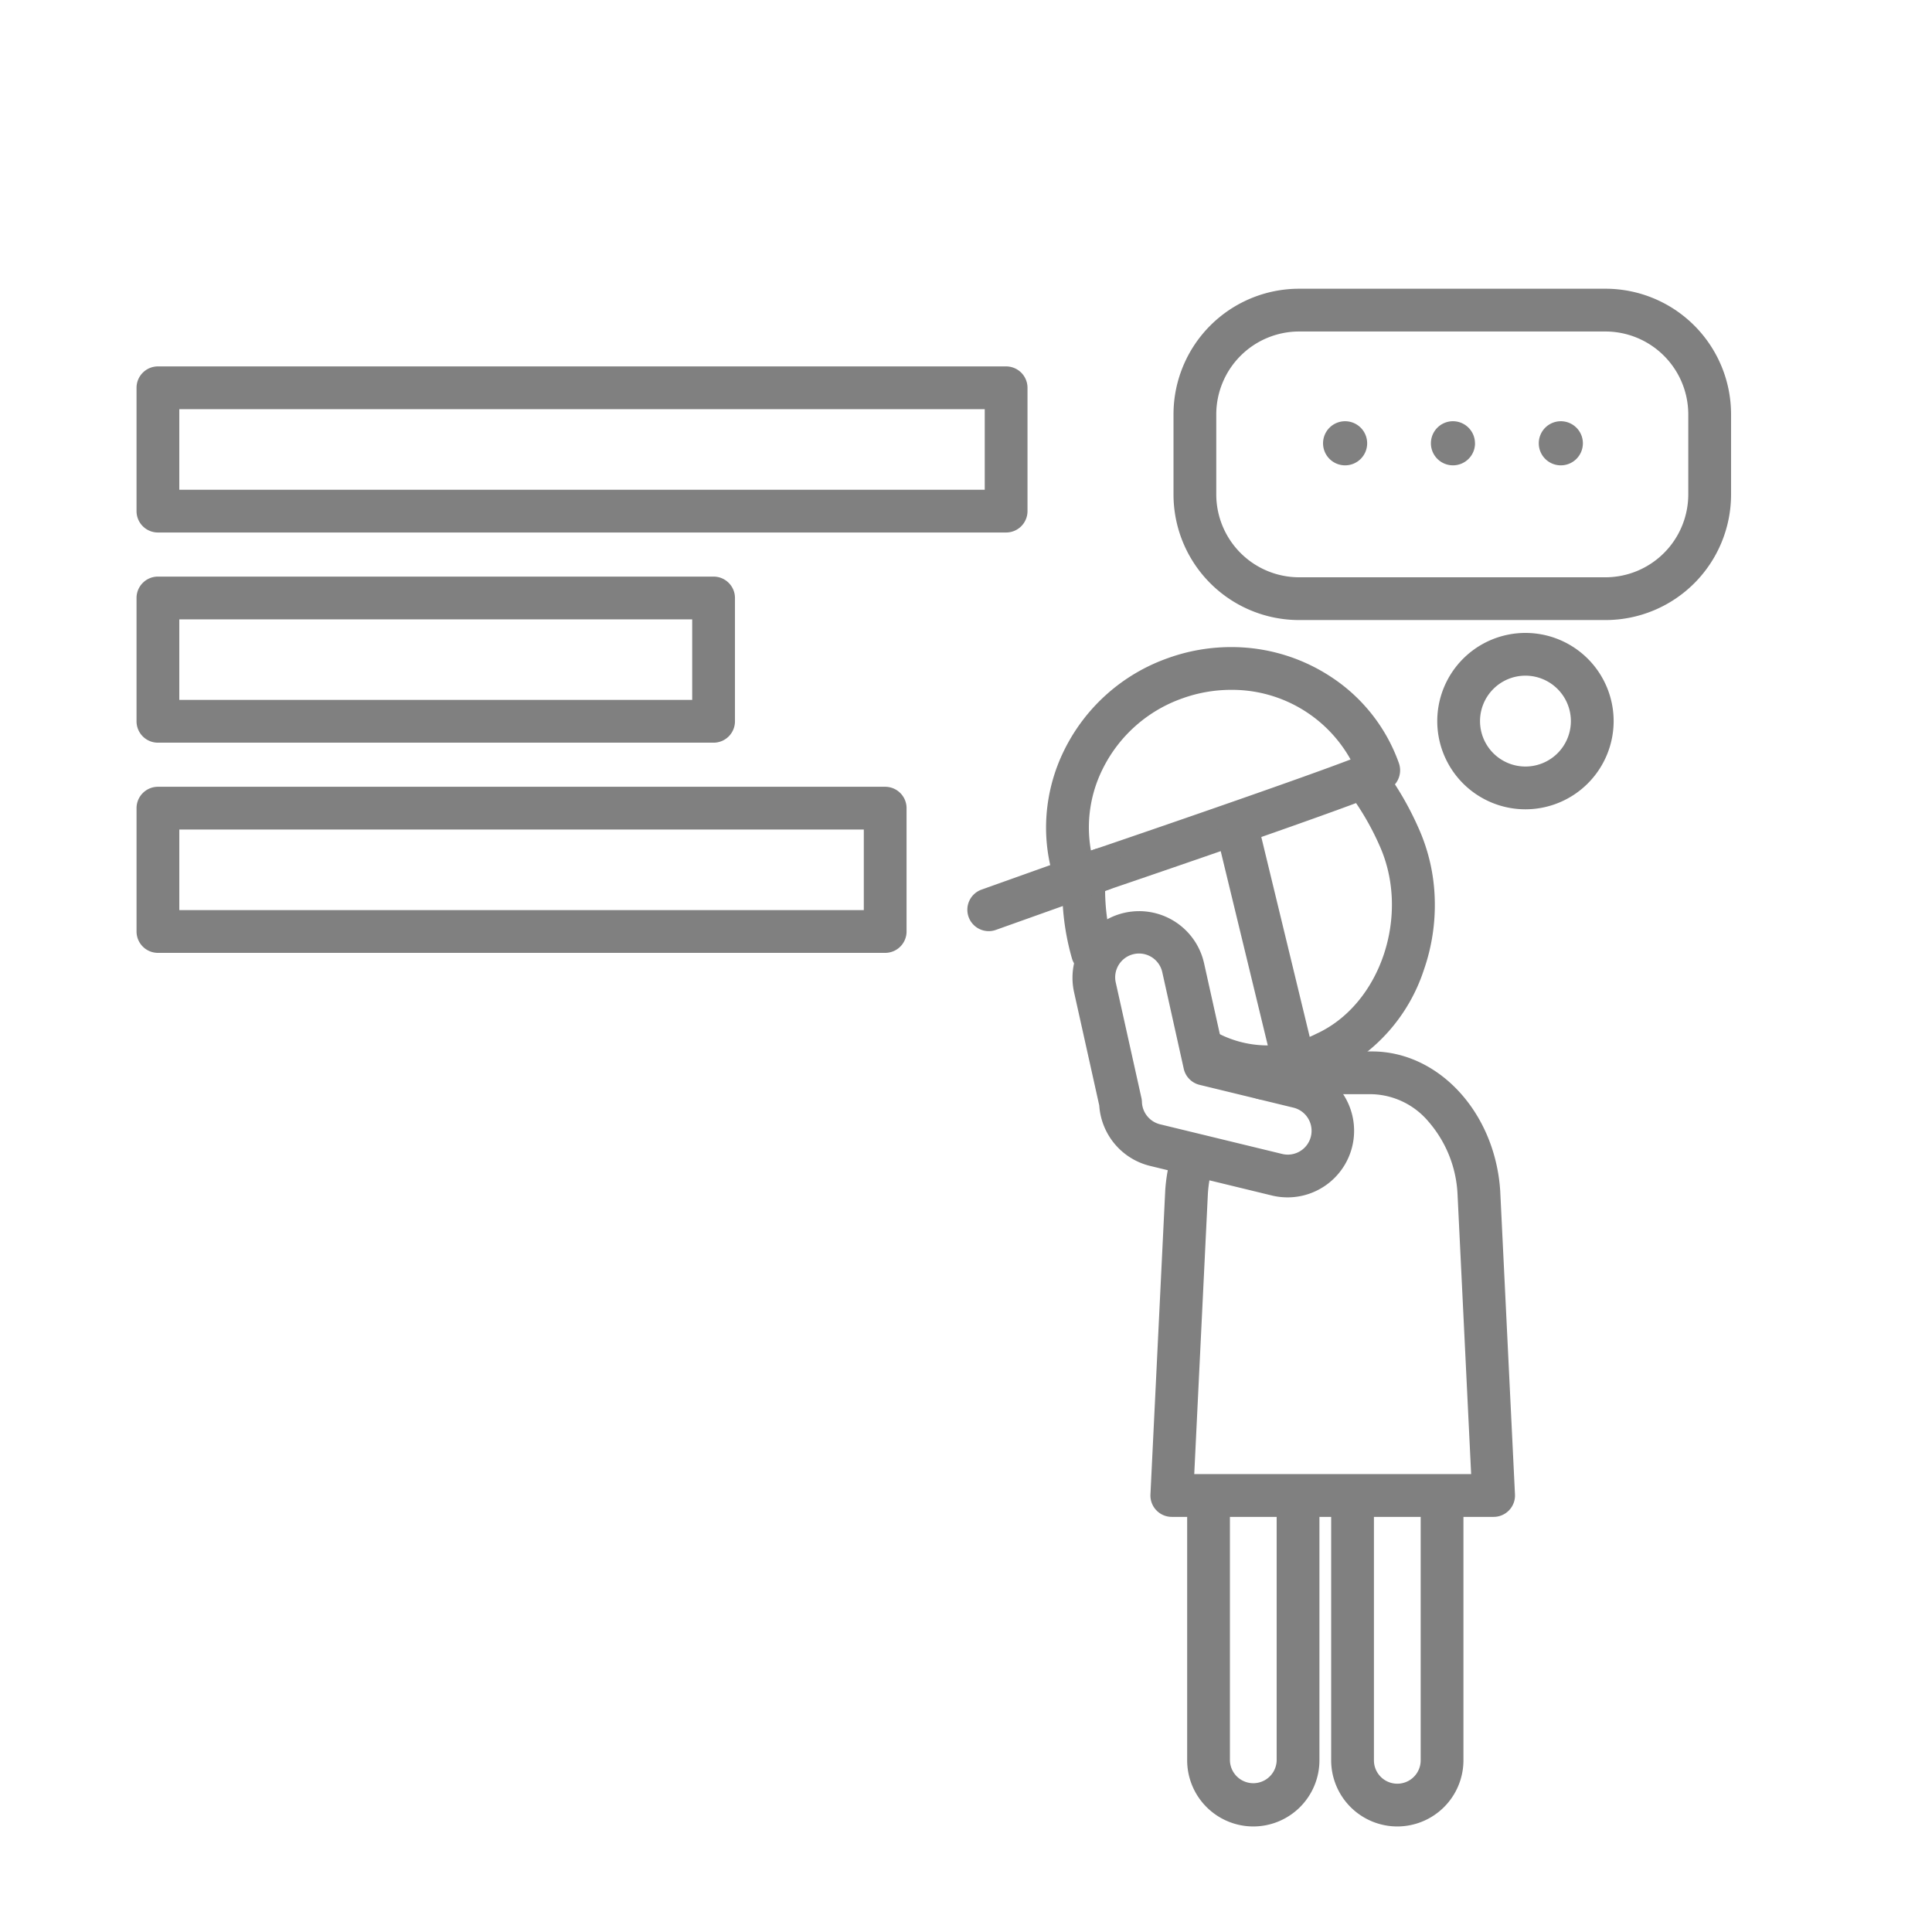
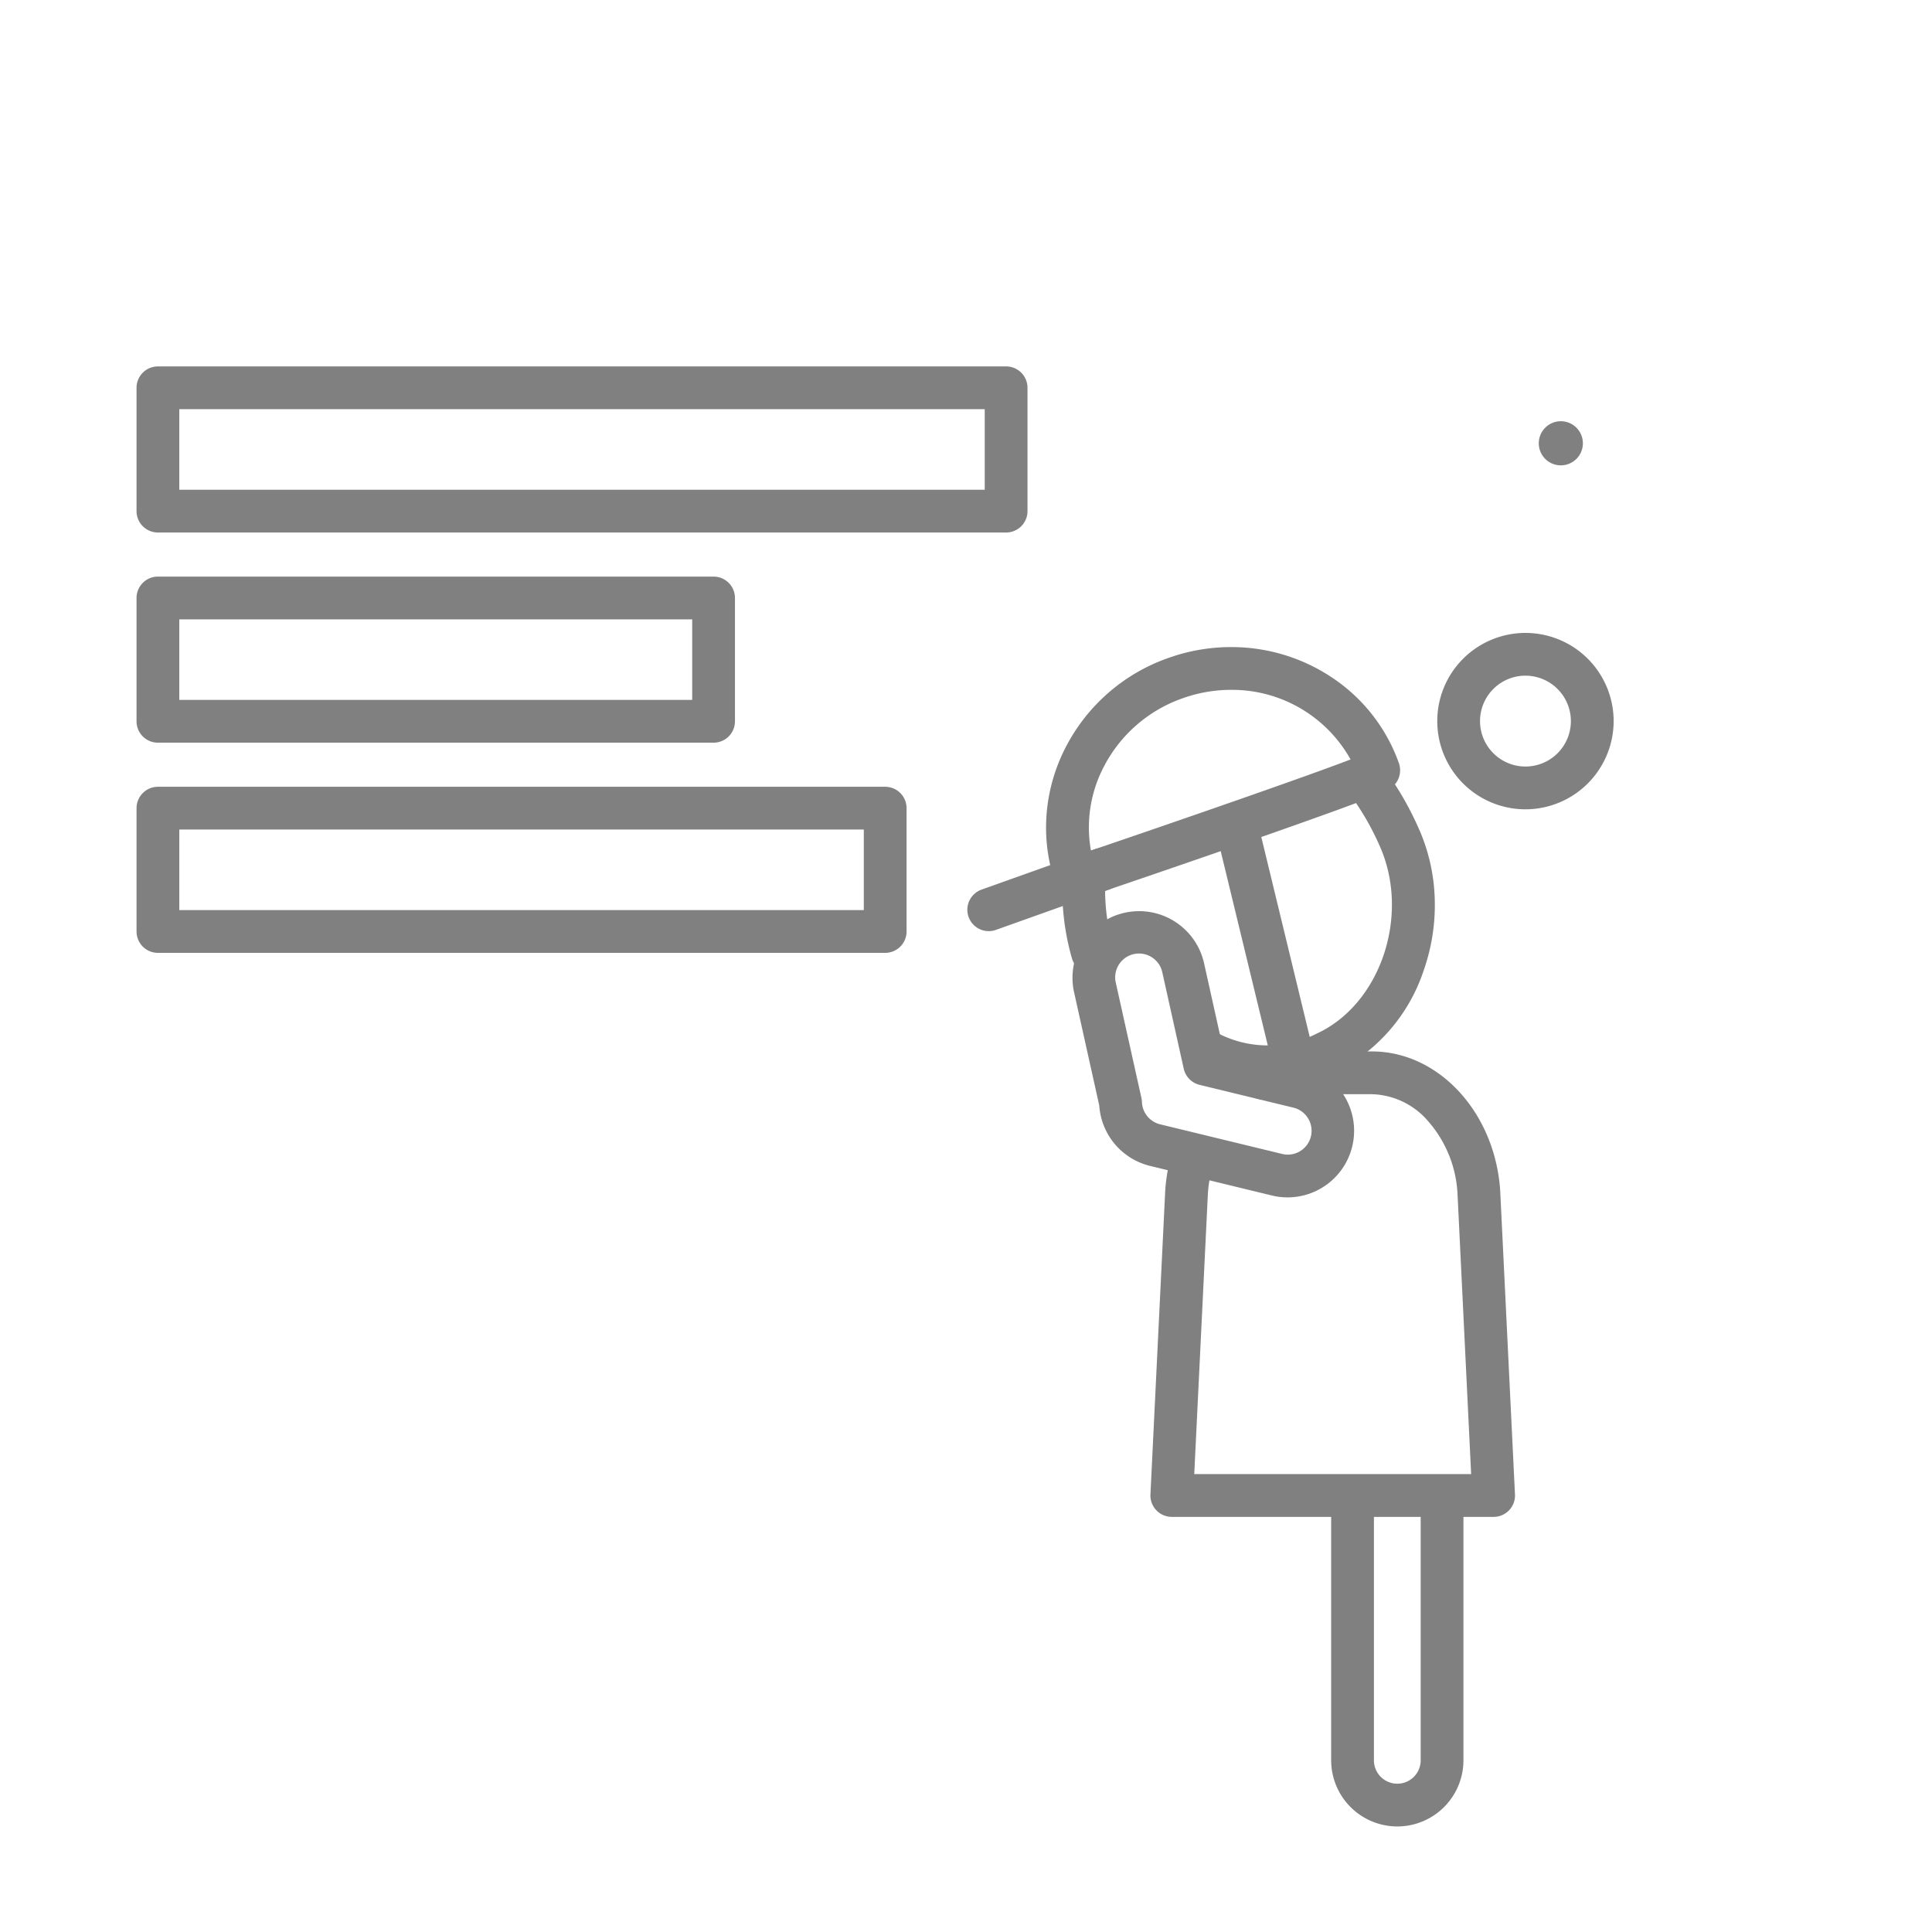
<svg xmlns="http://www.w3.org/2000/svg" width="180.713" height="180.713" viewBox="0 0 180.713 180.713">
  <defs>
    <clipPath id="a">
      <rect width="180.713" height="180.713" fill="none" />
    </clipPath>
  </defs>
  <path d="M0-2H79.338a2,2,0,0,1,2,2V11.535a2,2,0,0,1-2,2H0a2,2,0,0,1-2-2V0A2,2,0,0,1,0-2ZM77.338,2H2V9.535H77.338Z" transform="translate(14.771 36.273)" fill="gray" />
  <path d="M0-2H51.975a2,2,0,0,1,2,2V11.535a2,2,0,0,1-2,2H0a2,2,0,0,1-2-2V0A2,2,0,0,1,0-2ZM49.975,2H2V9.535H49.975Z" transform="translate(14.771 55.933)" fill="gray" />
  <path d="M0-2H68.025a2,2,0,0,1,2,2V11.535a2,2,0,0,1-2,2H0a2,2,0,0,1-2-2V0A2,2,0,0,1,0-2ZM66.025,2H2V9.535H66.025Z" transform="translate(14.772 75.593)" fill="gray" />
  <g clip-path="url(#a)">
-     <path d="M130.7,170.841a6.194,6.194,0,0,1-6.187-6.186V141.931a2,2,0,0,1,4,0v22.724a2.186,2.186,0,0,0,4.373,0V141.931a2,2,0,0,1,4,0v22.724A6.193,6.193,0,0,1,130.7,170.841Z" fill="gray" />
-     <path d="M117.23,170.841a6.194,6.194,0,0,1-6.187-6.186V141.931a2,2,0,0,1,4,0v22.724a2.187,2.187,0,0,0,4.373,0V141.931a2,2,0,0,1,4,0v22.724A6.193,6.193,0,0,1,117.23,170.841Z" fill="gray" />
+     <path d="M130.7,170.841a6.194,6.194,0,0,1-6.187-6.186V141.931a2,2,0,0,1,4,0v22.724a2.186,2.186,0,0,0,4.373,0V141.931a2,2,0,0,1,4,0v22.724A6.193,6.193,0,0,1,130.7,170.841" fill="gray" />
    <path d="M118.486,101.787a14.109,14.109,0,0,1-6.792-1.8,2,2,0,1,1,1.907-3.516,10.072,10.072,0,0,0,9.514.231c6.041-2.749,8.853-11.166,5.9-17.659a25.034,25.034,0,0,0-3.025-5.107,2,2,0,0,1,3.142-2.475,29.012,29.012,0,0,1,3.523,5.925,17.387,17.387,0,0,1,1.547,6.734,18.419,18.419,0,0,1-1.018,6.6,16.331,16.331,0,0,1-8.412,9.627A15.1,15.1,0,0,1,118.486,101.787Z" fill="gray" />
    <path d="M102.186,91.091a2,2,0,0,1-1.924-1.457,23.309,23.309,0,0,1-.886-7.163,2,2,0,1,1,4,.141,19.589,19.589,0,0,0,.738,5.935,2,2,0,0,1-1.926,2.544Z" fill="gray" />
    <path d="M139.709,141.884h-30.1a2,2,0,0,1-2-2.1l1.378-28.328q0-.014,0-.028a16.055,16.055,0,0,1,.627-3.561,2,2,0,0,1,3.835,1.138,12.047,12.047,0,0,0-.468,2.66l-1.275,26.216h25.9l-1.275-26.216a11.144,11.144,0,0,0-2.714-6.752,7.174,7.174,0,0,0-5.292-2.565H120.99a6.287,6.287,0,0,0-2.158.387,2,2,0,0,1-1.37-3.758,10.274,10.274,0,0,1,3.528-.629h7.338c6.268,0,11.538,5.745,12,13.08q0,.014,0,.028l1.378,28.328a2,2,0,0,1-2,2.1Z" fill="gray" />
    <path d="M106.55,85.226a6.23,6.23,0,0,1,6.076,4.878l1.73,7.779,7.544,1.833a6.229,6.229,0,0,1,2.351,10.972,6.217,6.217,0,0,1-5.293,1.133l-11.395-2.768a6.243,6.243,0,0,1-4.742-5.65l-2.356-10.594a6.233,6.233,0,0,1,6.084-7.582ZM120.434,108a2.229,2.229,0,0,0,.523-4.4l-8.754-2.127a2,2,0,0,1-1.48-1.509l-2-8.994a2.229,2.229,0,1,0-4.351.968l2.393,10.76a2,2,0,0,1,.047.372,2.232,2.232,0,0,0,1.7,2.094l11.4,2.768A2.247,2.247,0,0,0,120.434,108Z" fill="gray" />
    <path d="M100.669,84.138a2,2,0,0,1-1.884-1.329,15.971,15.971,0,0,1-.9-6.526,16.427,16.427,0,0,1,1.687-6.171,17.184,17.184,0,0,1,9.7-8.564,17.438,17.438,0,0,1,5.873-1.022,16.923,16.923,0,0,1,9.524,2.9,16.06,16.06,0,0,1,6.177,7.95,2.028,2.028,0,0,1-.085,1.555c-.389.8-1.088,1.082-2.358,1.586-.769.306-1.878.723-3.3,1.24-2.368.863-5.645,2.023-9.74,3.447-6.965,2.422-13.986,4.8-14.056,4.828A2,2,0,0,1,100.669,84.138Zm14.477-19.612a13.449,13.449,0,0,0-4.529.79,13.2,13.2,0,0,0-7.457,6.573,12.246,12.246,0,0,0-1.117,7.669c8.456-2.88,20.035-6.889,24.285-8.52A12.69,12.69,0,0,0,115.145,64.526Z" fill="gray" />
    <path d="M0,5.775A2,2,0,0,1-1.884,4.446,2,2,0,0,1-.672,1.89L9.91-1.884A2,2,0,0,1,12.466-.672a2,2,0,0,1-1.212,2.556L.672,5.658A2,2,0,0,1,0,5.775Z" transform="translate(92.483 81.321)" fill="gray" />
    <path d="M5.017,22.715a2,2,0,0,1-1.942-1.53L-1.944.471A2,2,0,0,1-.471-1.944,2,2,0,0,1,1.944-.471L6.963,20.244a2,2,0,0,1-1.945,2.471Z" transform="translate(115.824 77.897)" fill="gray" />
-     <path d="M9.75-2H38.4A11.75,11.75,0,0,1,50.152,9.75v7.491A11.75,11.75,0,0,1,38.4,28.991H9.75A11.75,11.75,0,0,1-2,17.241V9.75A11.75,11.75,0,0,1,9.75-2ZM38.4,24.991a7.759,7.759,0,0,0,7.75-7.75V9.75A7.759,7.759,0,0,0,38.4,2H9.75A7.759,7.759,0,0,0,2,9.75v7.491a7.759,7.759,0,0,0,7.75,7.75Z" transform="translate(111.766 29.007)" fill="gray" />
    <path d="M142.685,75.7a8.249,8.249,0,1,1,8.25-8.25A8.259,8.259,0,0,1,142.685,75.7Zm0-12.5a4.249,4.249,0,1,0,4.25,4.249A4.254,4.254,0,0,0,142.685,63.2Z" fill="gray" />
-     <path d="M127.88,41.465a2.063,2.063,0,1,1-2.064-2.064,2.064,2.064,0,0,1,2.064,2.064" fill="gray" />
-     <path d="M137.969,41.465A2.063,2.063,0,1,1,135.9,39.4a2.064,2.064,0,0,1,2.064,2.064" fill="gray" />
    <path d="M148.058,41.465a2.063,2.063,0,1,1-2.064-2.064,2.064,2.064,0,0,1,2.064,2.064" fill="gray" />
  </g>
</svg>